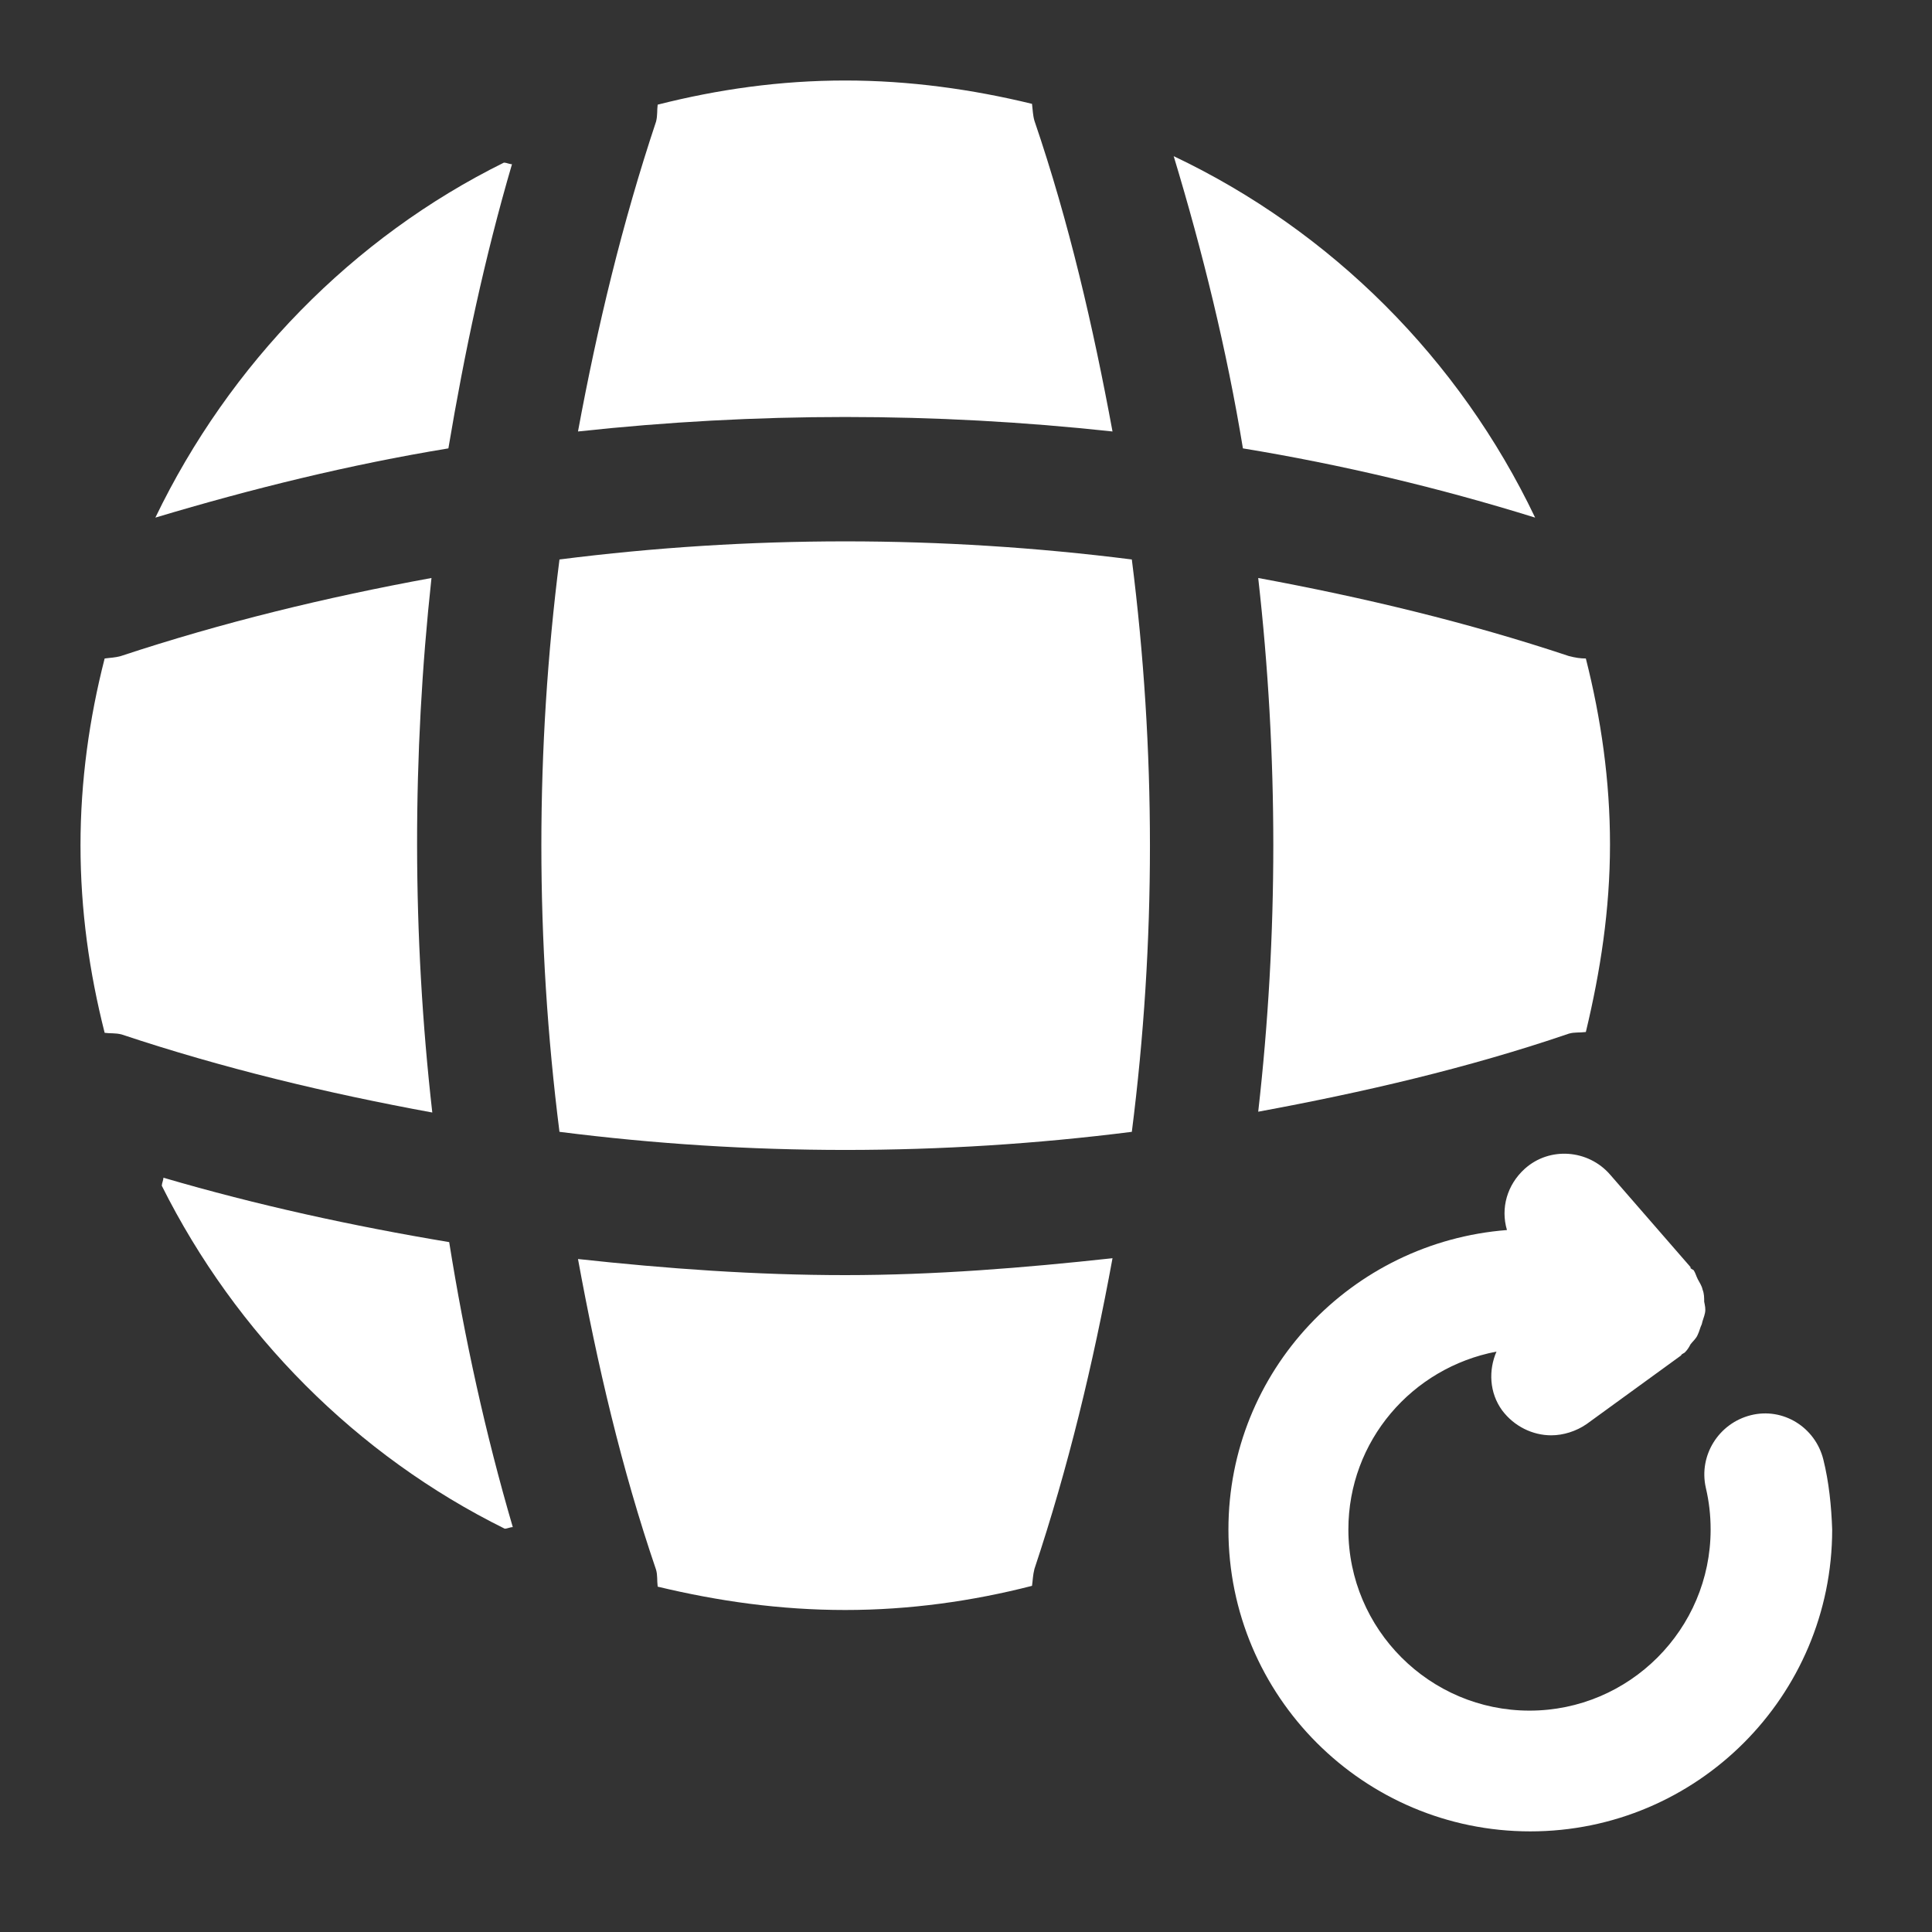
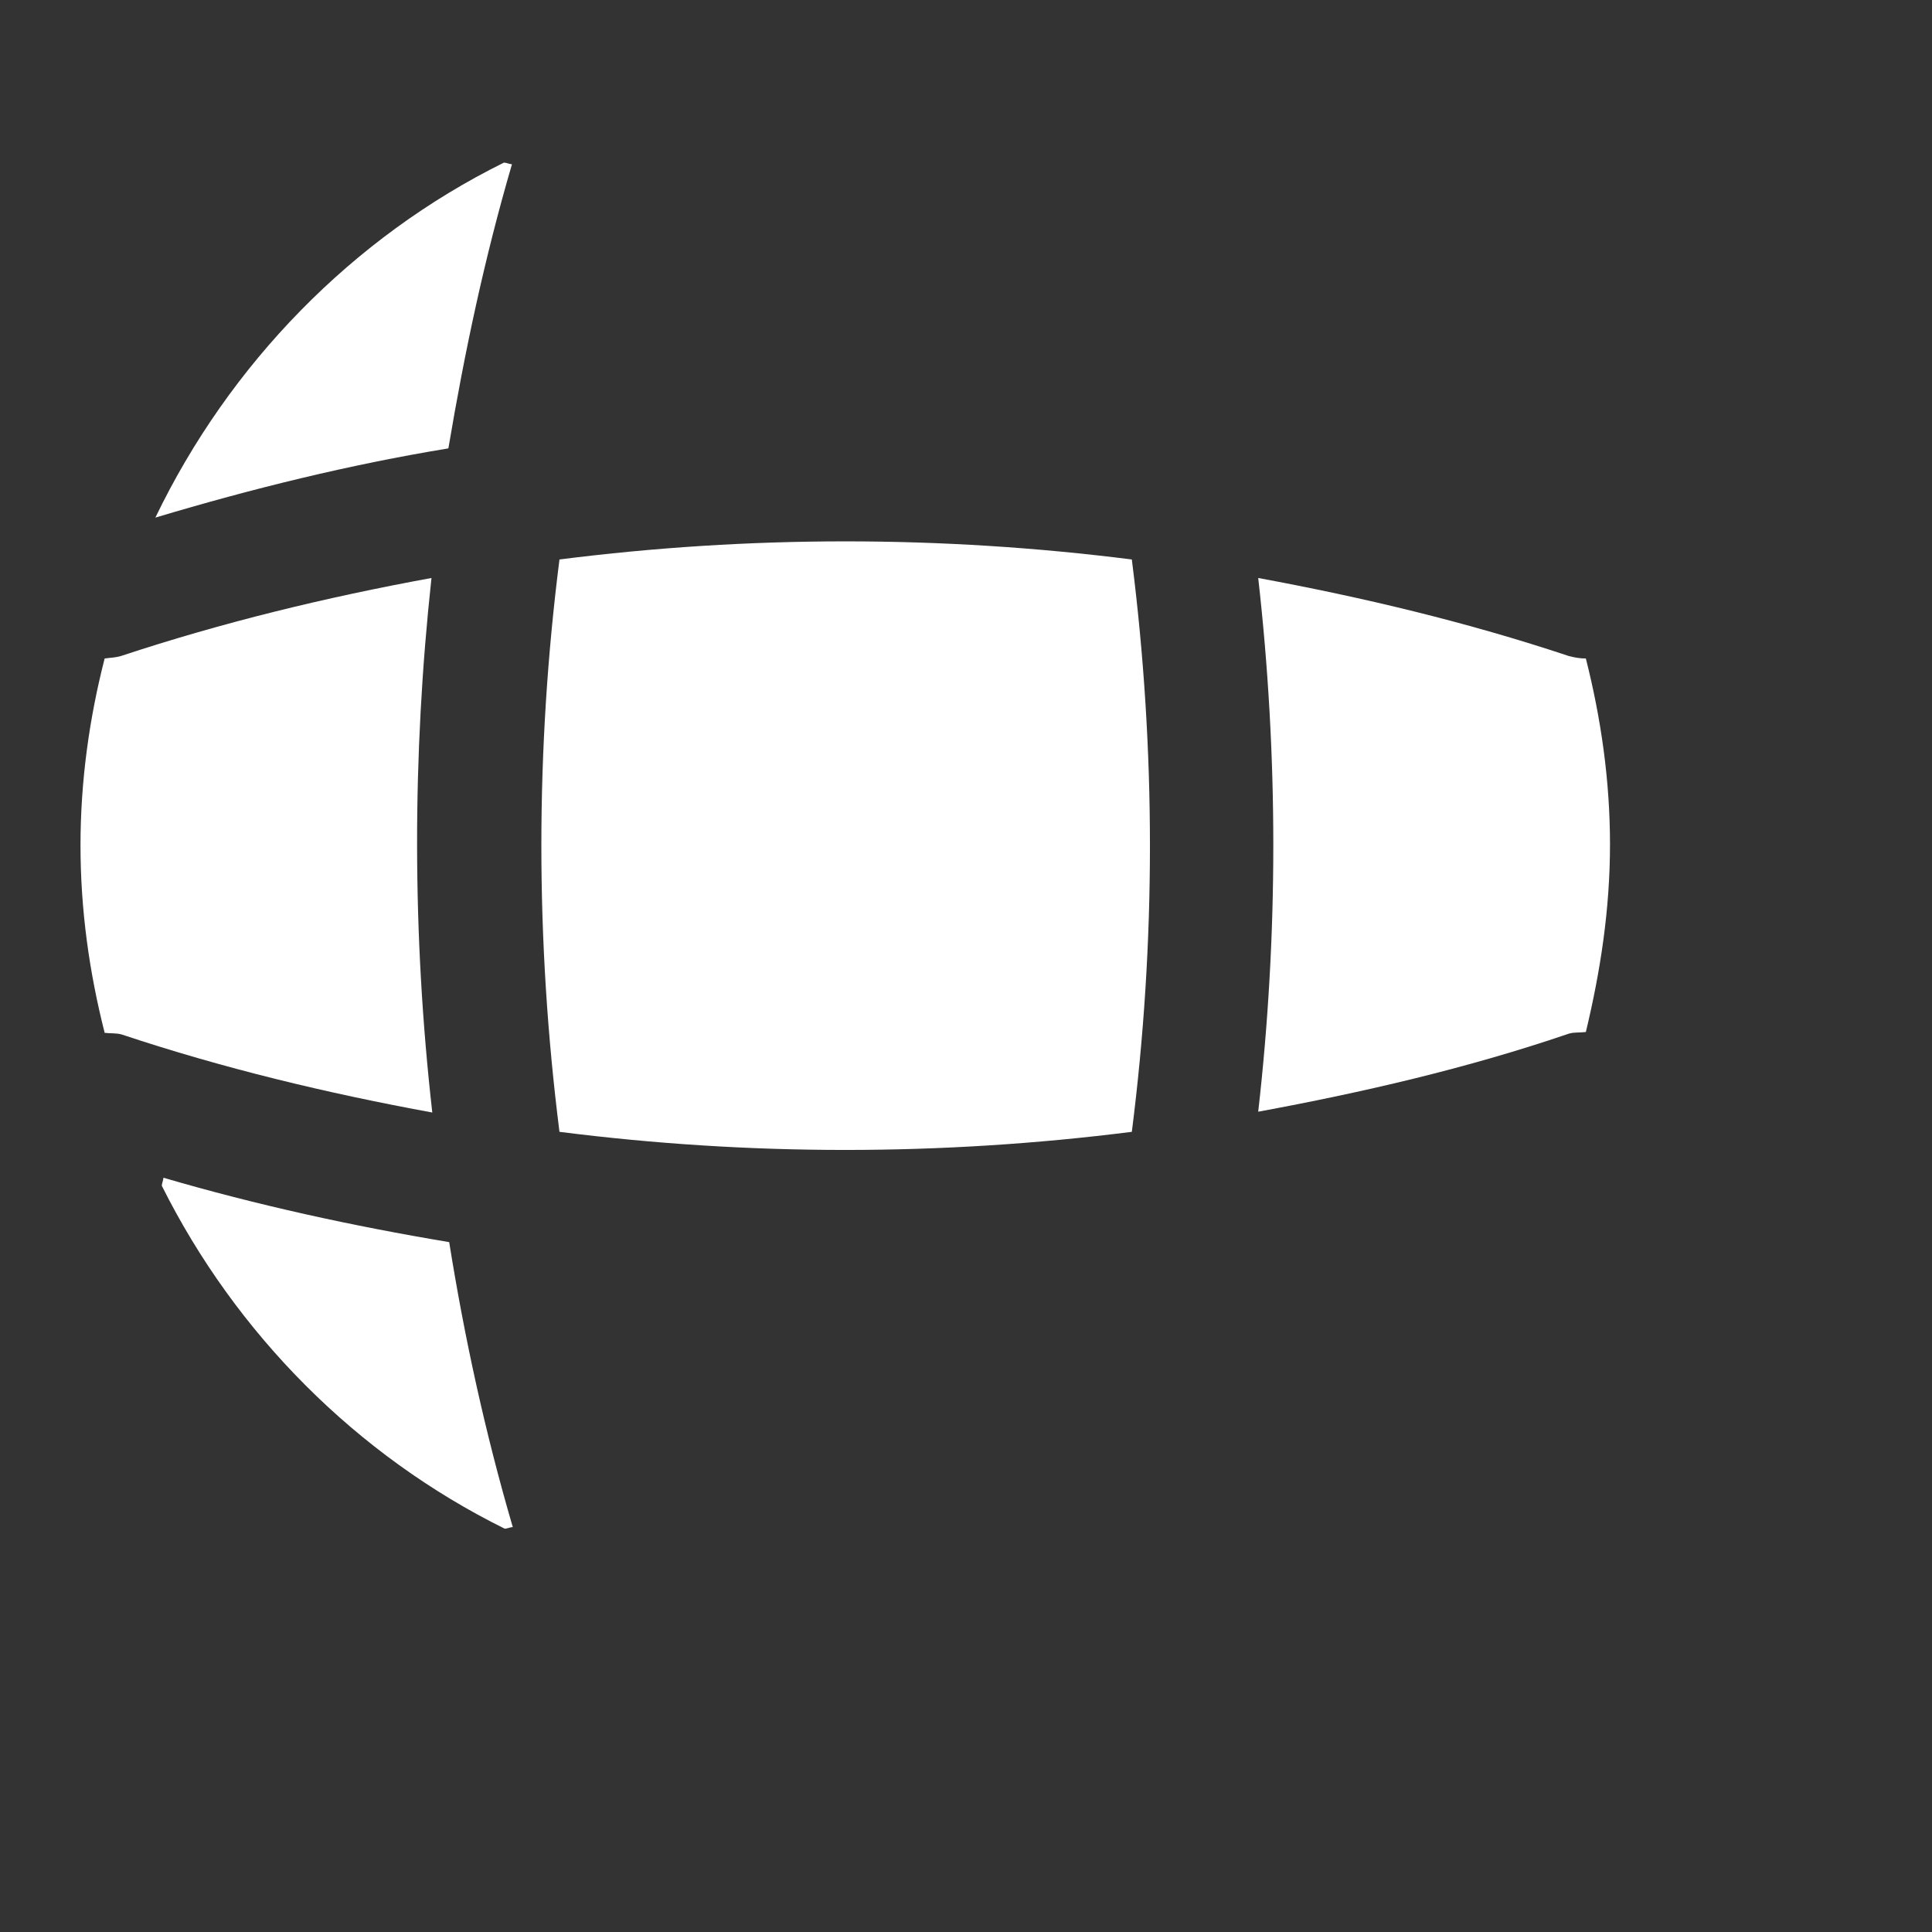
<svg xmlns="http://www.w3.org/2000/svg" width="60" height="60" viewBox="0 0 60 60" fill="none">
  <rect x="0" y="0" width="60" height="60" fill="#333333" stroke="none" />
-   <path d="M56.625 45.325C56.375 44.325 55.375 43.7 54.375 43.95C53.375 44.2 52.75 45.2 52.975 46.2C53.075 46.625 53.125 47.05 53.125 47.5C53.125 50.6 50.6 53.125 47.5 53.125C44.4 53.125 41.875 50.6 41.875 47.5C41.875 44.75 43.85 42.475 46.475 41.975C46.225 42.55 46.25 43.25 46.65 43.8C47.025 44.3 47.6 44.575 48.175 44.575C48.55 44.575 48.95 44.45 49.275 44.225L52.2 42.1C52.225 42.075 52.225 42.05 52.25 42.05C52.275 42.025 52.3 42.025 52.325 42C52.4 41.925 52.45 41.85 52.5 41.75C52.575 41.65 52.675 41.575 52.725 41.45C52.775 41.35 52.8 41.225 52.85 41.125C52.875 41 52.925 40.9 52.95 40.775C52.975 40.65 52.95 40.55 52.925 40.425C52.925 40.3 52.925 40.175 52.875 40.05C52.85 39.925 52.775 39.825 52.725 39.725C52.675 39.625 52.65 39.525 52.6 39.45C52.575 39.425 52.55 39.425 52.525 39.4C52.5 39.4 52.5 39.375 52.5 39.35L50 36.475C49.325 35.7 48.125 35.6 47.35 36.3C46.8 36.8 46.6 37.525 46.8 38.2C41.975 38.575 38.15 42.575 38.15 47.5C38.15 52.675 42.35 56.875 47.525 56.875C52.7 56.875 56.9 52.675 56.9 47.5C56.875 46.775 56.8 46.025 56.625 45.325Z" fill="white" />
  <path d="M5.075 36.575C5.075 36.65 5.025 36.75 5.025 36.825C7.325 41.425 11.075 45.2 15.675 47.475C15.75 47.475 15.85 47.425 15.925 47.425C15.075 44.525 14.425 41.55 13.95 38.575C10.95 38.075 7.975 37.425 5.075 36.575Z" fill="white" />
-   <path d="M47.675 16.075C45.325 11.15 41.35 7.175 36.45 4.85C37.35 7.825 38.1 10.875 38.6 13.925C41.65 14.425 44.7 15.15 47.675 16.075Z" fill="white" />
  <path d="M4.825 16.075C7.825 15.175 10.875 14.425 13.925 13.925C14.425 10.95 15.05 8 15.9 5.1C15.825 5.1 15.725 5.05 15.65 5.05C10.95 7.375 7.125 11.3 4.825 16.075Z" fill="white" />
-   <path d="M34.55 13.4C33.95 10.15 33.2 6.9 32.125 3.75C32.075 3.575 32.075 3.425 32.05 3.225C30.2 2.775 28.25 2.5 26.25 2.5C24.225 2.5 22.3 2.775 20.425 3.25C20.4 3.425 20.425 3.575 20.375 3.775C19.325 6.925 18.55 10.15 17.95 13.4C23.475 12.8 29.025 12.8 34.55 13.4Z" fill="white" />
  <path d="M13.4 17.95C10.125 18.55 6.925 19.325 3.75 20.375C3.575 20.425 3.425 20.425 3.25 20.45C2.775 22.3 2.5 24.25 2.5 26.25C2.5 28.275 2.775 30.2 3.25 32.075C3.425 32.1 3.575 32.075 3.775 32.125C6.925 33.175 10.15 33.95 13.425 34.55C12.8 29.025 12.8 23.475 13.4 17.95Z" fill="white" />
  <path d="M49.25 20.45C49.075 20.45 48.925 20.425 48.725 20.375C45.575 19.325 42.325 18.55 39.075 17.95C39.7 23.475 39.7 29.025 39.075 34.525C42.325 33.925 45.575 33.175 48.725 32.1C48.9 32.05 49.05 32.075 49.25 32.05C49.7 30.175 50 28.25 50 26.225C50 24.25 49.725 22.325 49.25 20.45Z" fill="white" />
-   <path d="M17.95 39.1C18.55 42.375 19.3 45.6 20.375 48.75C20.425 48.925 20.4 49.075 20.425 49.275C22.3 49.725 24.225 50 26.25 50C28.25 50 30.2 49.725 32.05 49.25C32.075 49.075 32.075 48.925 32.125 48.725C33.175 45.575 33.95 42.35 34.55 39.075C31.8 39.375 29.025 39.6 26.25 39.6C23.475 39.6 20.7 39.4 17.95 39.1Z" fill="white" />
  <path d="M17.375 17.375C16.625 23.275 16.625 29.225 17.375 35.15C23.275 35.9 29.225 35.9 35.15 35.15C35.9 29.25 35.9 23.3 35.15 17.375C29.225 16.625 23.275 16.625 17.375 17.375Z" fill="white" />
</svg>